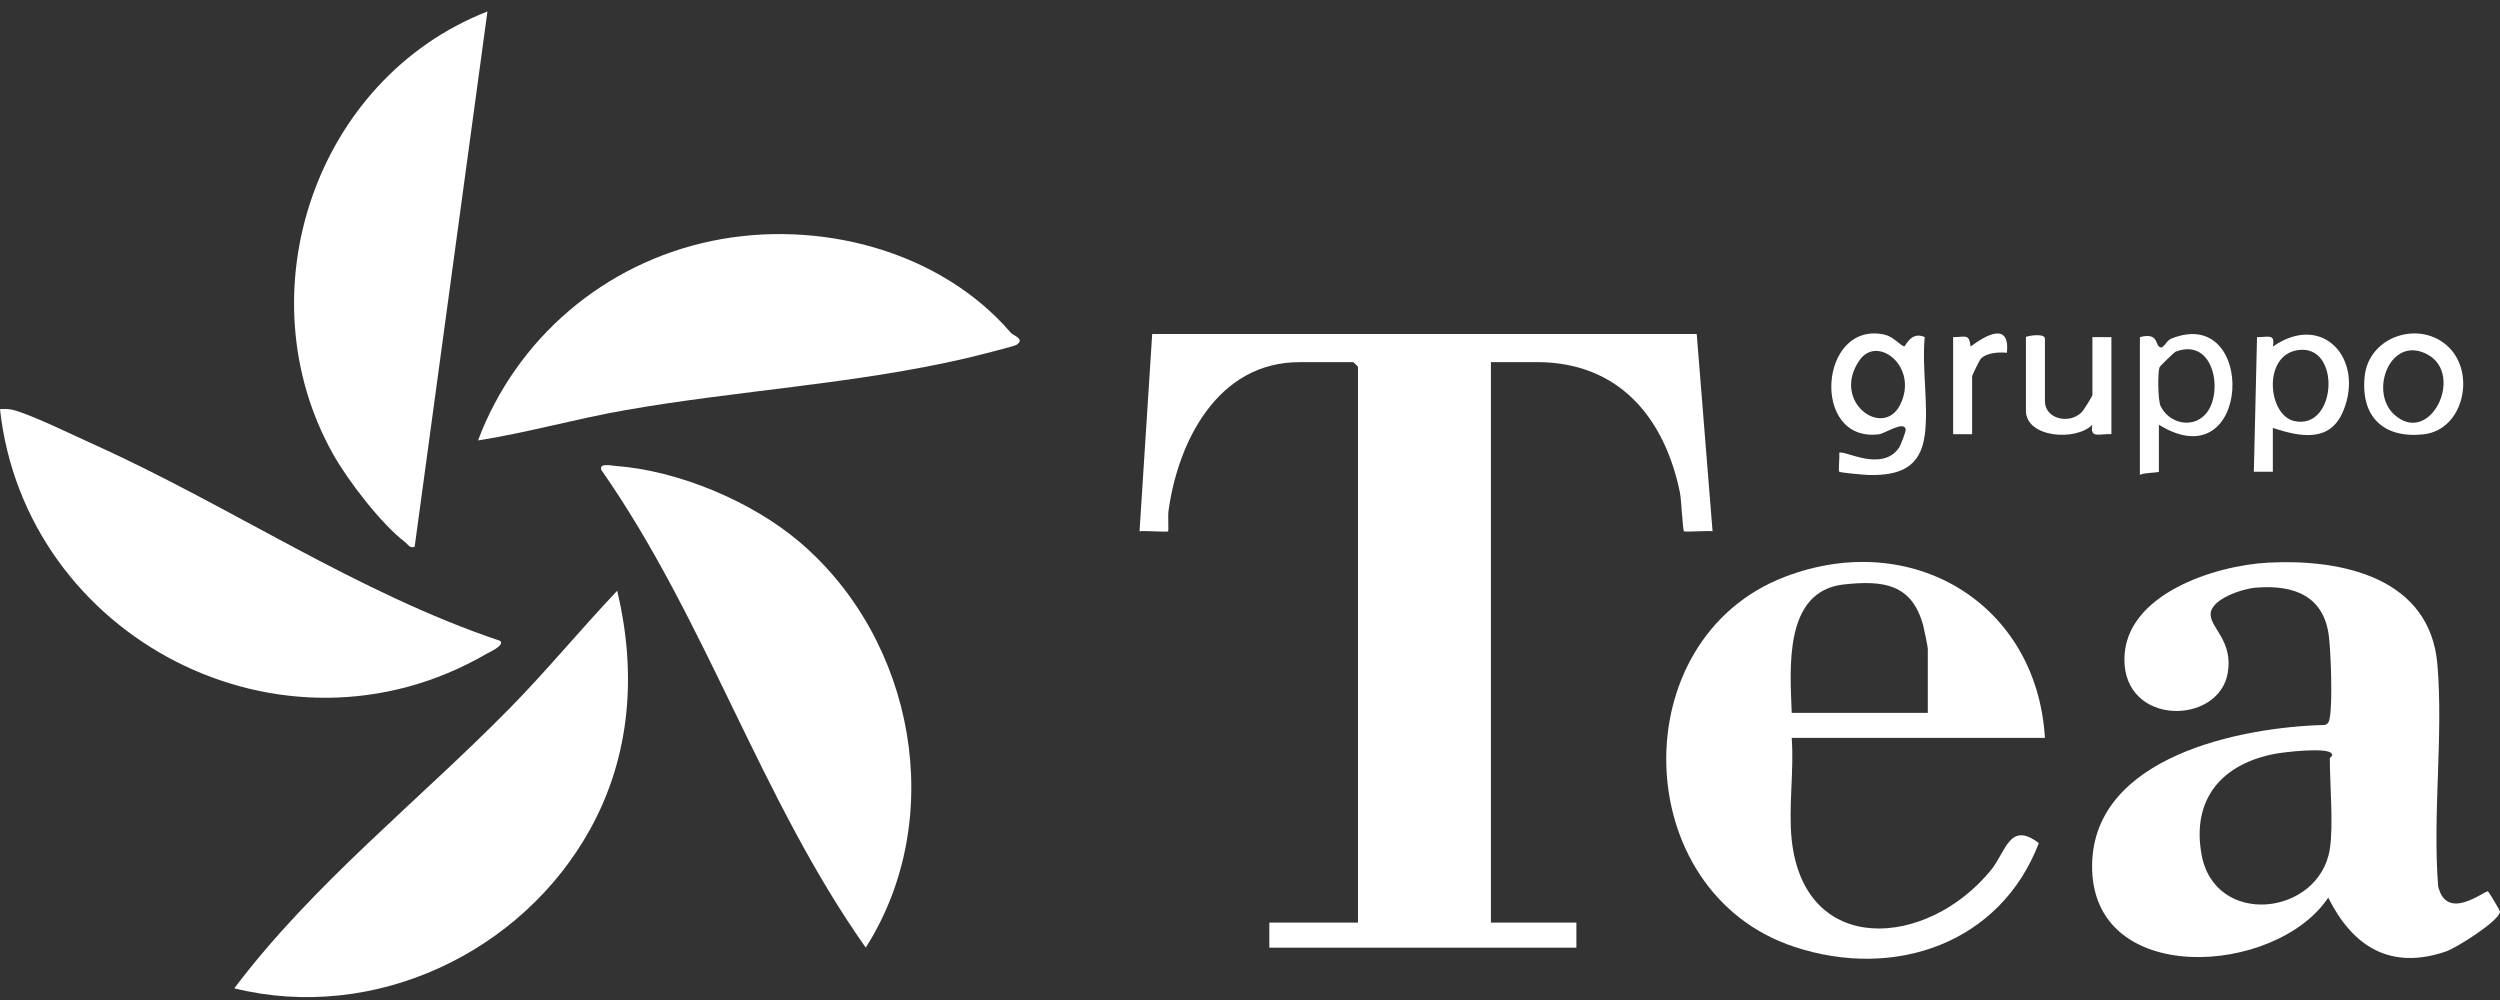
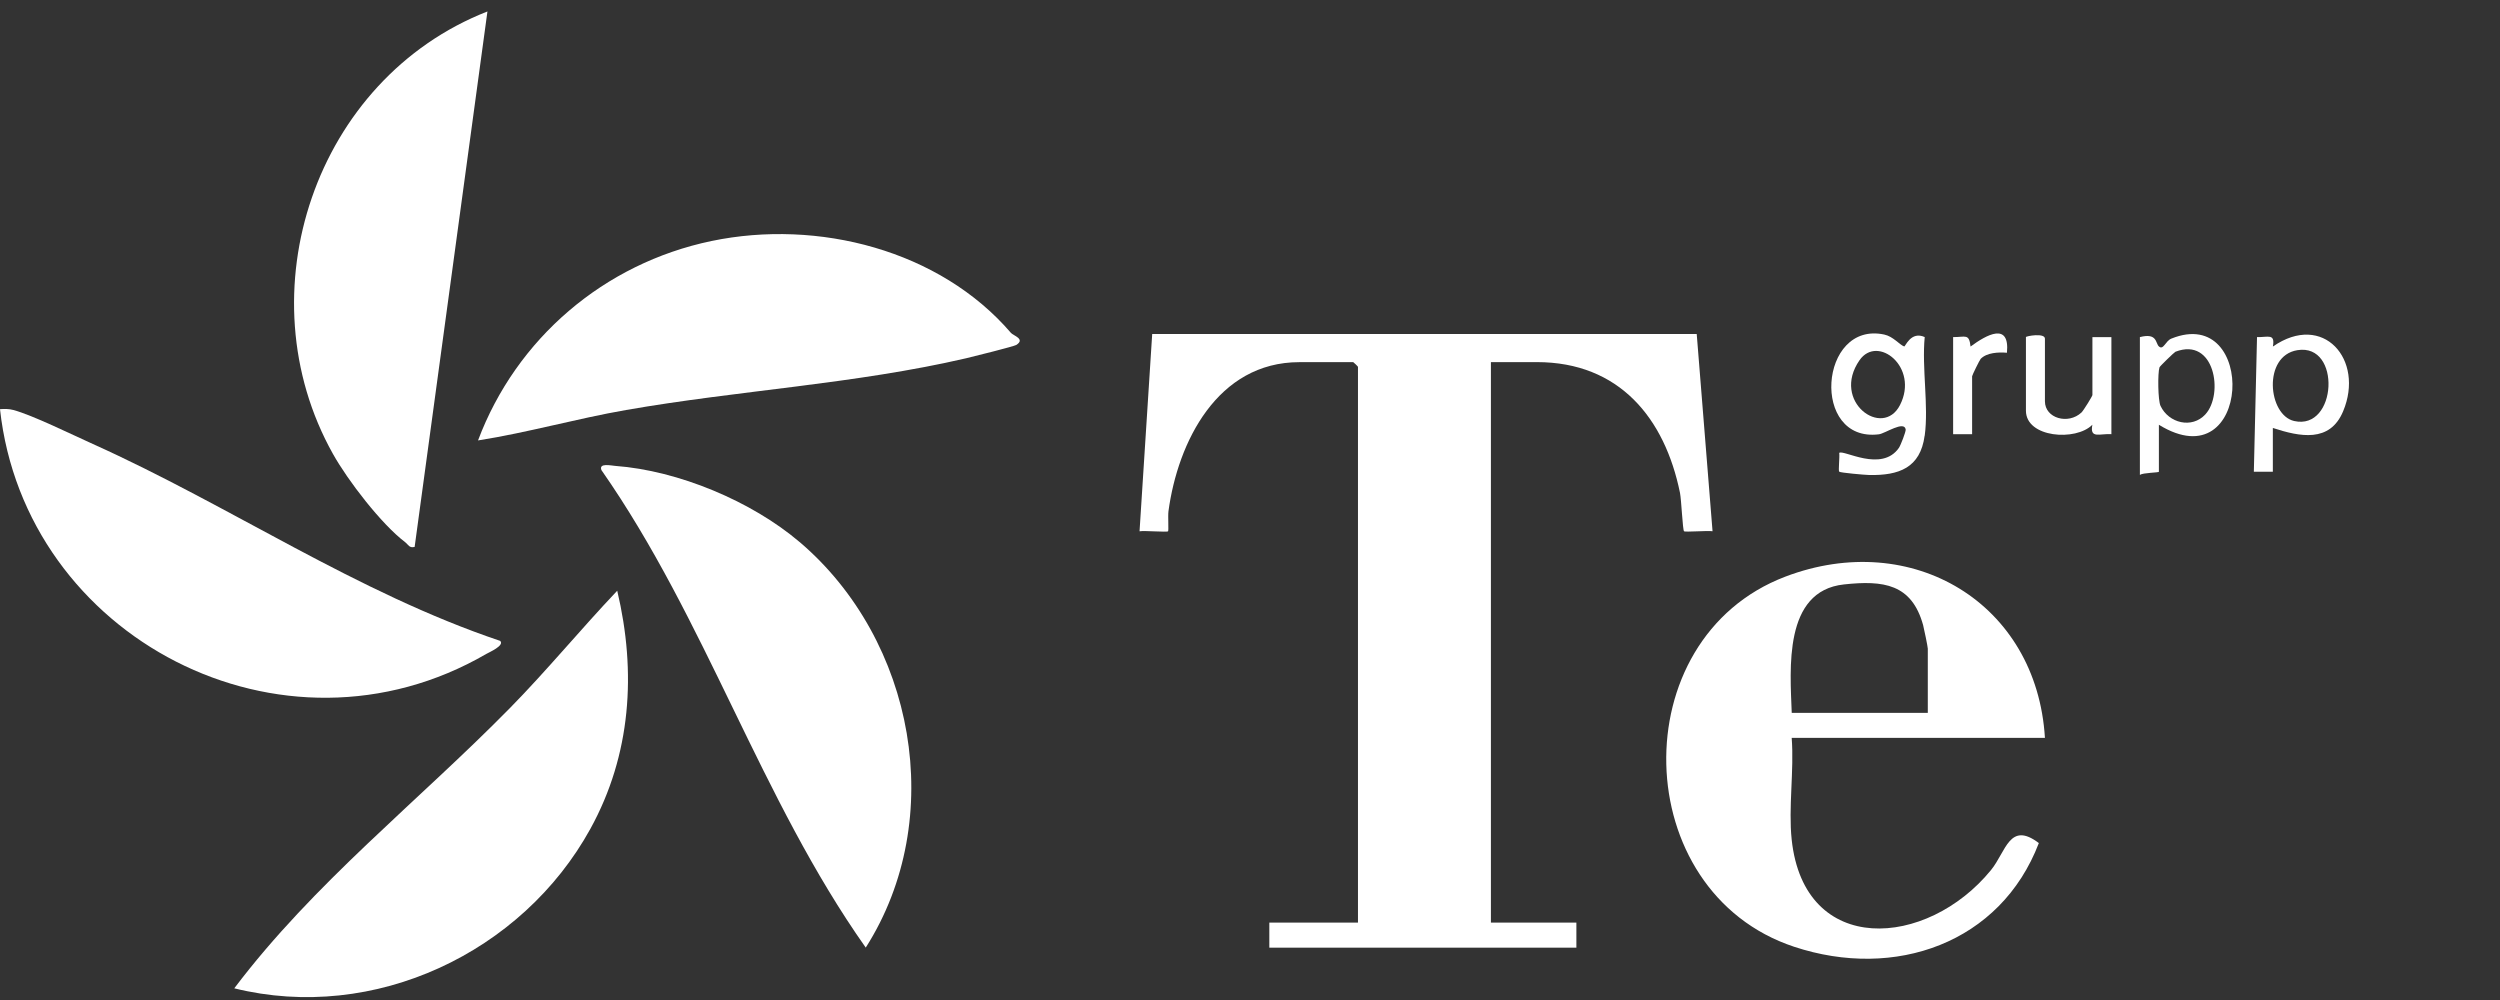
<svg xmlns="http://www.w3.org/2000/svg" width="175" height="70" viewBox="0 0 175 70" fill="none">
  <rect x="0" y="0" width="175" height="70" fill="#333333" stroke="none" />
  <g id="Tea" clip-path="url(#clip0_1087_1945)">
    <path id="Vector" d="M118.77 23.378L119.878 37.187C119.53 37.131 117.955 37.263 117.881 37.187C117.786 37.087 117.695 34.977 117.6 34.504C116.537 29.276 113.352 25.348 107.579 25.348H104.364V64.582H110.347V66.336H88.853V64.582H95.058V25.678C95.058 25.655 94.747 25.351 94.727 25.351H90.96C85.216 25.351 82.445 30.944 81.792 35.79C81.748 36.123 81.816 37.137 81.765 37.19C81.689 37.269 80.12 37.131 79.768 37.19L80.654 23.381H118.767L118.77 23.378Z" fill="white" />
-     <path id="Vector_2" d="M174.158 62.396C174.226 62.443 175.006 63.738 175 63.82C174.947 64.468 171.948 66.353 171.221 66.602C167.309 67.937 164.686 66.248 162.975 62.835C159.321 68.329 146.324 69.165 146.448 60.532C146.557 52.98 156.768 50.902 162.721 50.747C163.008 50.674 163.037 50.478 163.085 50.23C163.283 49.172 163.164 45.756 163.028 44.587C162.698 41.755 160.647 40.907 157.879 41.138C156.989 41.211 154.747 41.927 154.744 42.997C154.738 43.982 156.328 44.856 155.941 47.112C155.311 50.774 148.637 50.847 148.708 46.092C148.776 41.588 155.045 39.581 158.768 39.385C164 39.11 170.107 40.463 170.618 46.51C171.041 51.498 170.273 56.981 170.669 62.022C171.254 64.6 173.984 62.279 174.161 62.402L174.158 62.396ZM163.088 59.433C163.348 57.796 163.088 54.88 163.088 53.077C163.088 53.021 163.35 52.901 163.215 52.746C162.898 52.293 159.9 52.641 159.229 52.77C155.518 53.489 153.426 55.932 154.1 59.775C155.007 64.957 162.346 64.121 163.088 59.433Z" fill="white" />
    <path id="Vector_3" d="M125.418 58.775C126.295 66.996 134.893 66.391 139.369 60.906C140.427 59.608 140.663 57.457 142.719 59.015C140.037 66.026 132.645 68.612 125.589 66.274C113.978 62.428 113.541 44.712 124.978 40.363C133.85 36.991 142.575 42.228 143.145 51.65H125.418C125.595 53.929 125.179 56.536 125.418 58.775ZM125.418 49.899H134.946V45.405C134.946 45.288 134.68 43.981 134.618 43.756C133.82 40.878 131.853 40.609 129.076 40.91C124.824 41.369 125.311 46.845 125.421 49.896L125.418 49.899Z" fill="white" />
    <path id="Vector_4" d="M55.967 37.935C64.044 44.806 66.352 57.299 60.602 66.332C53.222 55.879 49.428 43.397 42.101 32.908C41.895 32.385 42.781 32.592 43.068 32.613C47.481 32.937 52.622 35.091 55.967 37.938V37.935Z" fill="white" />
    <path id="Vector_5" d="M16.397 69.185C21.946 61.835 29.261 56.107 35.684 49.575C38.287 46.927 40.648 44.046 43.206 41.351C44.559 47.059 44.178 52.837 41.33 58.012C36.565 66.674 26.203 71.608 16.397 69.182V69.185Z" fill="white" />
    <path id="Vector_6" d="M70.766 23.302C70.934 23.498 71.8 23.732 71.135 24.149C70.981 24.246 68.116 24.965 67.64 25.076C59.813 26.891 51.727 27.32 43.827 28.7C40.349 29.305 36.952 30.281 33.462 30.83C36.139 23.708 42.273 18.439 49.813 16.869C57.252 15.321 65.782 17.498 70.769 23.305L70.766 23.302Z" fill="white" />
    <path id="Vector_7" d="M35.011 44.861C35.344 45.185 34.245 45.656 34.05 45.77C19.771 54.067 1.752 44.636 0 28.641C0.316 28.621 0.626 28.615 0.937 28.7C2.269 29.056 5.091 30.447 6.506 31.082C16.131 35.413 24.948 41.474 35.011 44.861Z" fill="white" />
    <path id="Vector_8" d="M29.028 38.283C28.644 38.382 28.585 38.125 28.363 37.955C26.679 36.675 24.345 33.63 23.308 31.777C17.003 20.523 22.067 5.519 34.121 0.802L29.025 38.283H29.028Z" fill="white" />
    <path id="Vector_9" d="M134.724 30.5C134.423 32.745 132.931 33.294 130.836 33.25C130.538 33.244 128.818 33.092 128.745 33.019C128.671 32.946 128.789 31.982 128.745 31.704C129.01 31.438 131.711 33.101 132.925 31.348C133.046 31.172 133.419 30.208 133.398 30.065C133.3 29.416 131.959 30.345 131.525 30.401C126.73 31 127.329 22.437 131.9 23.419C132.526 23.553 132.967 24.135 133.292 24.252C133.374 24.281 133.755 23.153 134.73 23.594C134.521 25.754 135.014 28.402 134.73 30.497L134.724 30.5ZM130.166 25.216C128.166 28.101 131.788 30.725 132.999 28.355C134.352 25.704 131.43 23.393 130.166 25.216Z" fill="white" />
    <path id="Vector_10" d="M159.099 29.954V33.022H157.769L157.991 23.597C158.774 23.615 159.267 23.317 159.102 24.258C162.624 21.814 165.534 25.175 164.018 28.793C163.09 31.009 160.993 30.576 159.099 29.957V29.954ZM160.818 24.512C158.372 24.91 158.753 29.053 160.591 29.471C163.599 30.152 163.909 24.012 160.818 24.512Z" fill="white" />
    <path id="Vector_11" d="M151.122 29.734V33.022C151.122 33.089 150.023 33.084 149.792 33.241V23.597C151.024 23.279 150.874 24.032 151.125 24.252C151.444 24.532 151.574 23.872 151.996 23.702C158.029 21.268 157.628 33.738 151.122 29.734ZM154.375 29.007C155.675 27.595 155.031 23.556 152.28 24.623C152.206 24.652 151.187 25.637 151.163 25.716C151.033 26.131 151.054 28.019 151.237 28.413C151.807 29.623 153.435 30.029 154.375 29.007Z" fill="white" />
-     <path id="Vector_12" d="M171.434 24.328C173.304 26.186 172.433 30.103 169.641 30.404C166.849 30.705 165.232 29.173 165.528 26.333C165.823 23.501 169.451 22.355 171.434 24.325V24.328ZM167.587 29.01C170.084 31.292 172.539 26.245 169.942 24.822C167.345 23.398 165.812 27.385 167.587 29.01Z" fill="white" />
    <path id="Vector_13" d="M146.469 23.597H147.798V30.392C146.997 30.333 146.265 30.748 146.466 29.731C145.316 30.903 141.815 30.643 141.815 28.747V23.597C141.815 23.524 143.145 23.284 143.145 23.708V28.092C143.145 29.281 144.773 29.746 145.706 28.872C145.842 28.744 146.469 27.727 146.469 27.654V23.597Z" fill="white" />
    <path id="Vector_14" d="M136.719 23.597C137.59 23.603 137.833 23.325 137.939 24.258C139.056 23.43 140.695 22.519 140.486 24.693C139.901 24.643 139.076 24.678 138.648 25.12C138.577 25.193 138.048 26.271 138.048 26.338V30.395H136.719V23.6V23.597Z" fill="white" />
  </g>
  <defs>
    <clipPath id="clip0_1087_1945">
      <rect width="175" height="69" fill="white" transform="translate(0 0.802)" />
    </clipPath>
  </defs>
</svg>